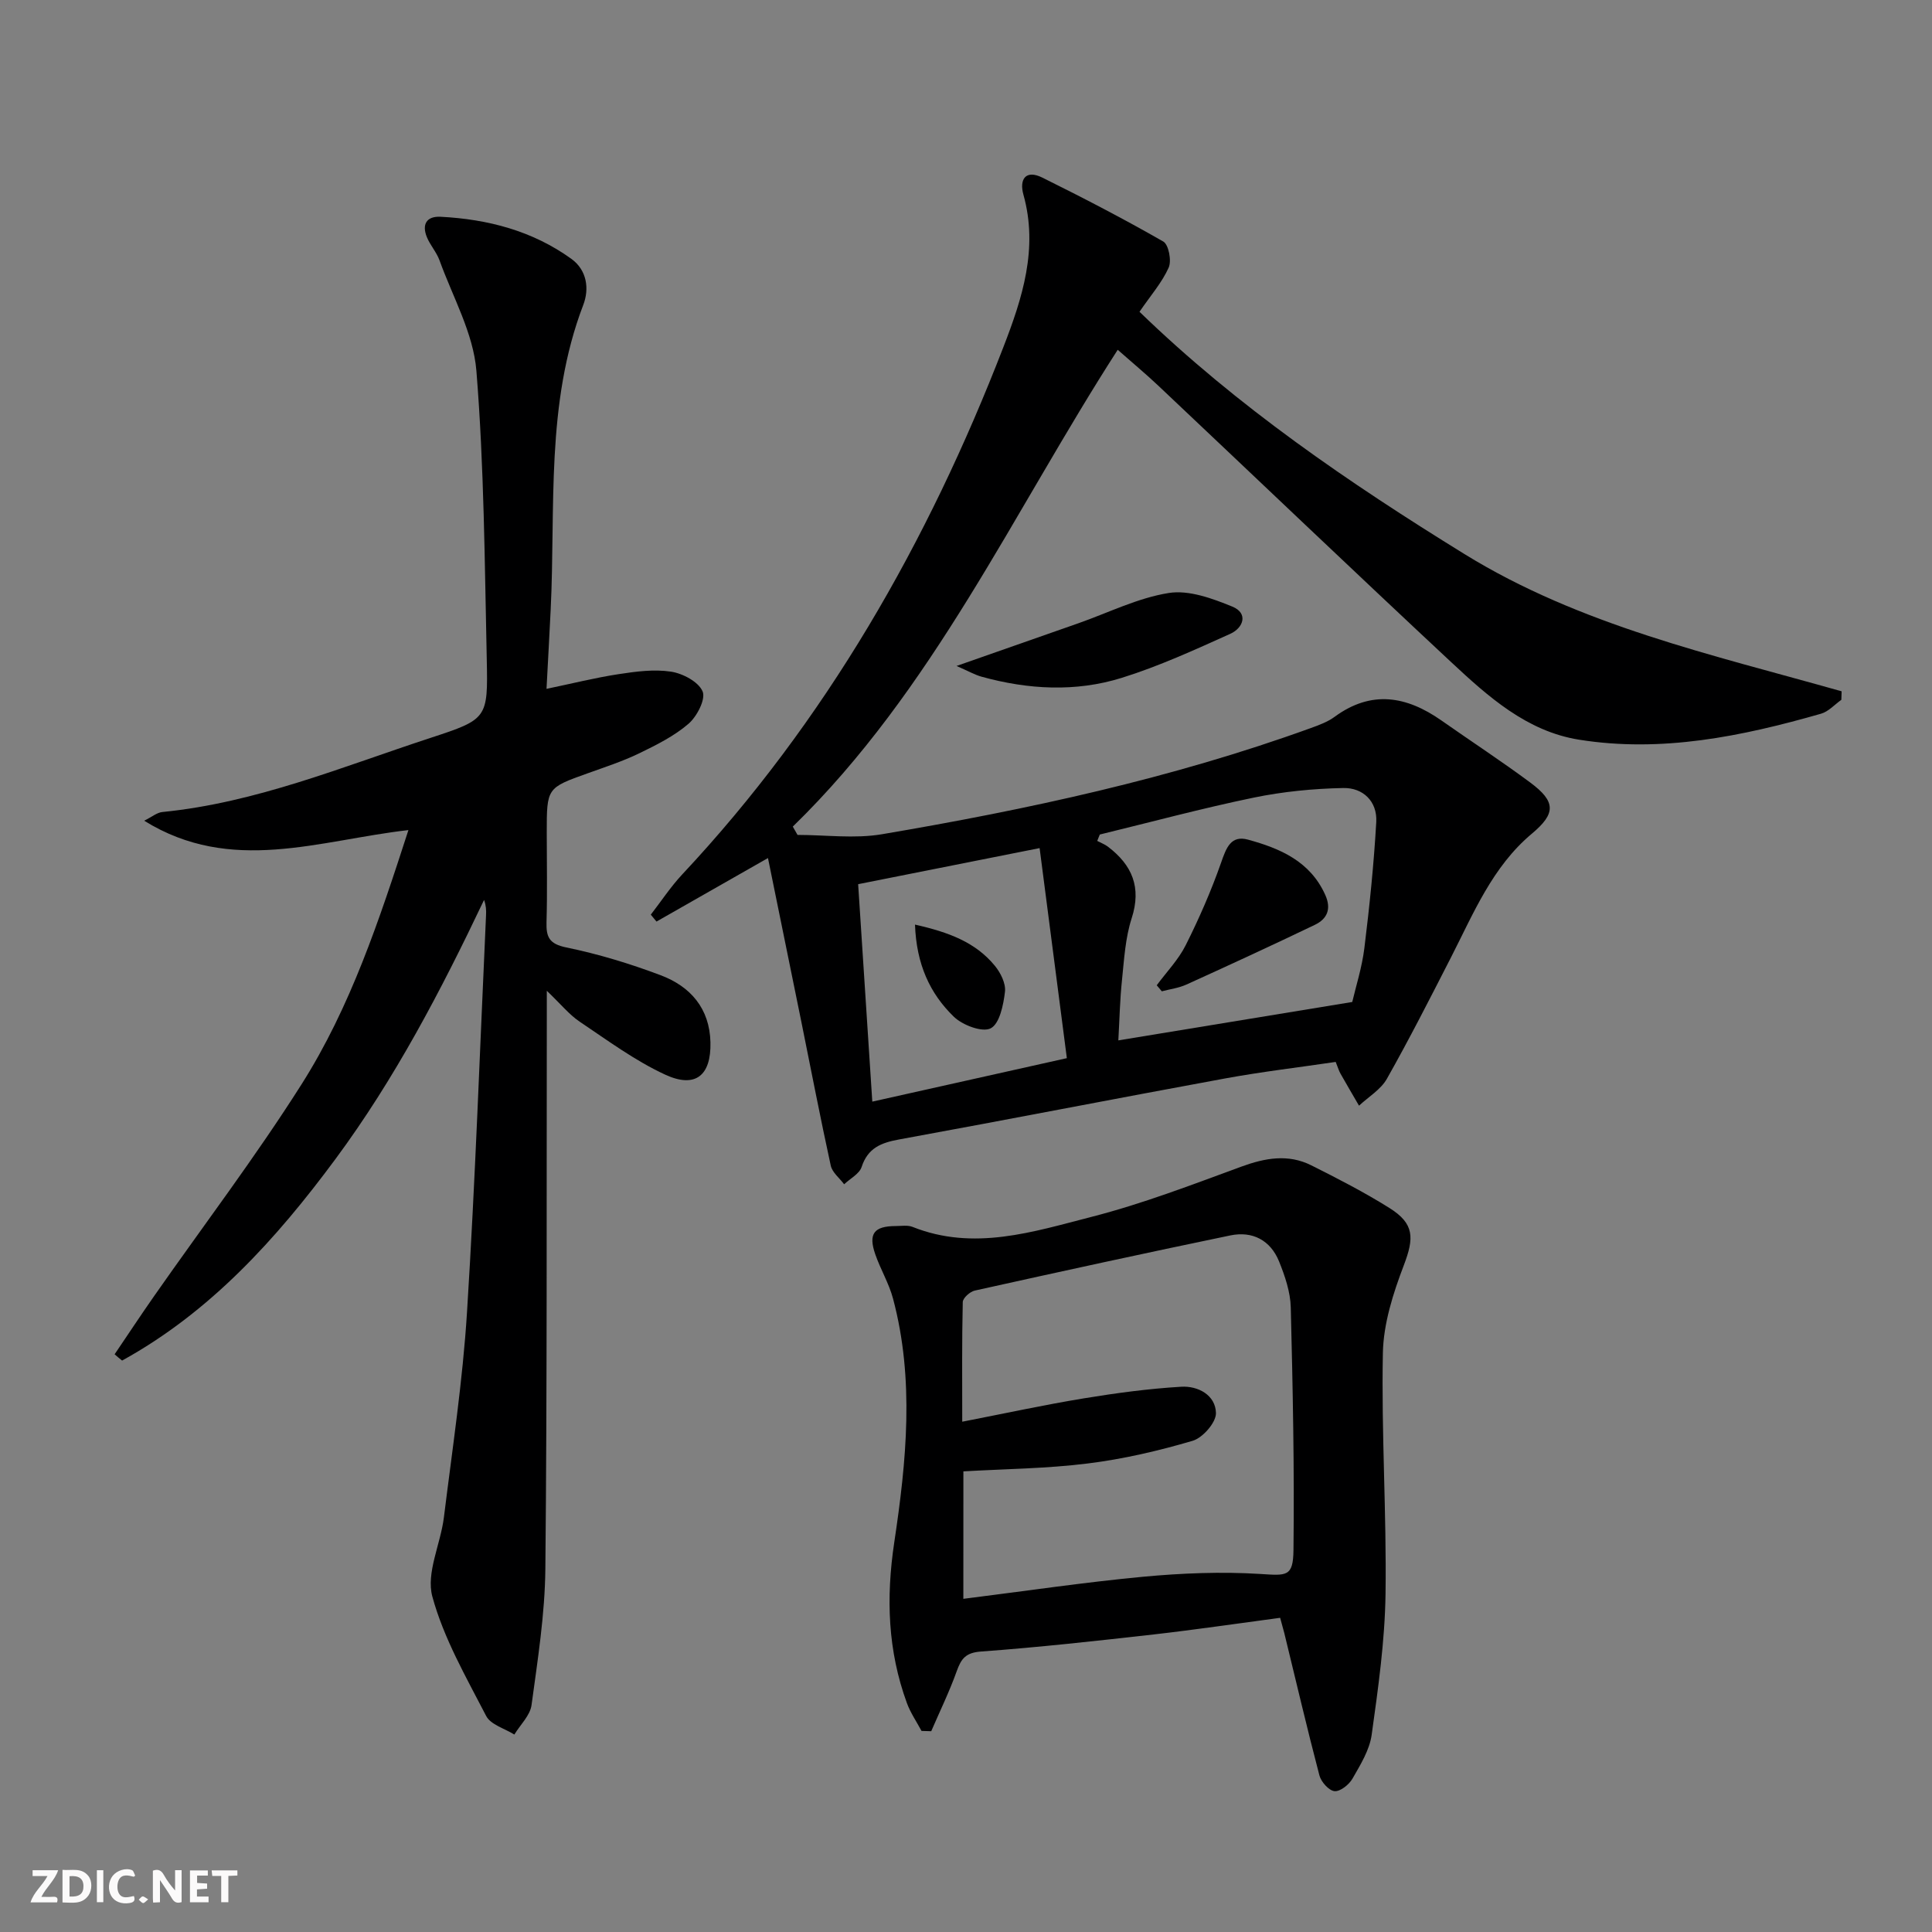
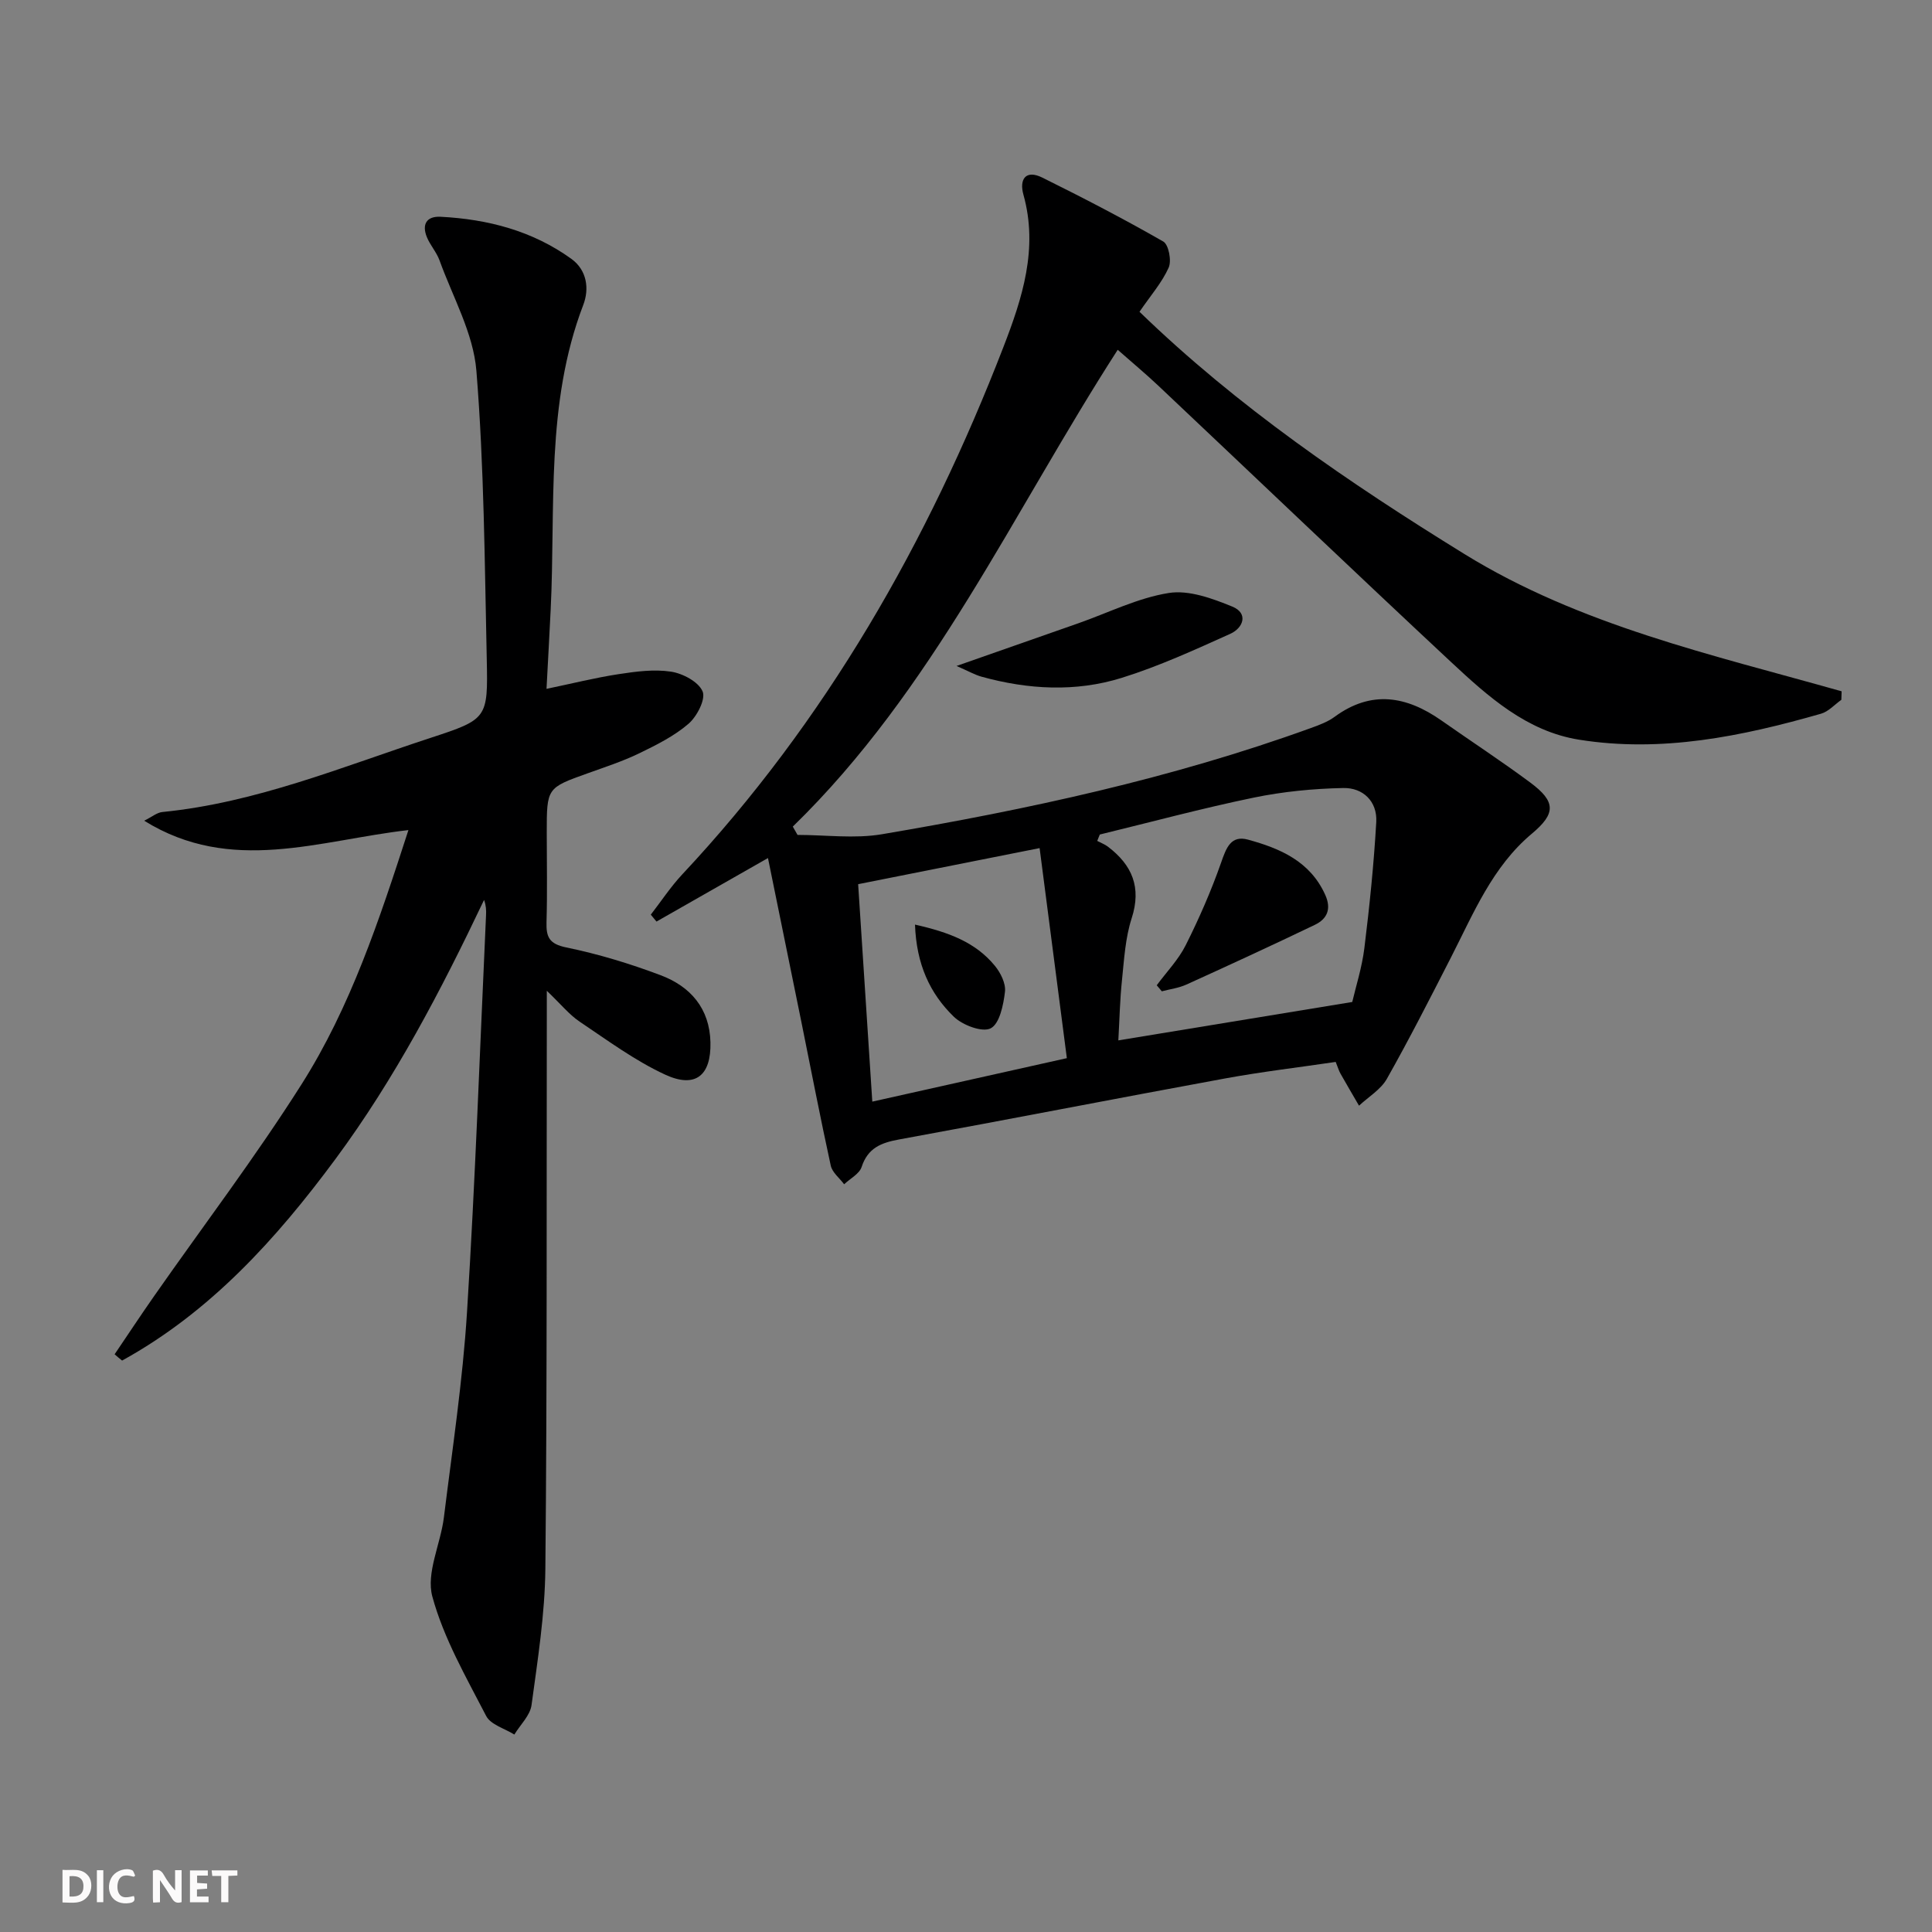
<svg xmlns="http://www.w3.org/2000/svg" enable-background="new 0 0 400 400" viewBox="0 0 400 400">
  <rect x="0" y="0" width="400" height="400" fill="#808080" stroke="none" />
  <g fill="#fbfafa">
    <path d="m37.59 393.81c-.92.31-1.52.05-2-.78-.7-1.2-1.52-2.34-2.47-3.78v4.59c-.55.03-.95.05-1.41.07-.03-.37-.06-.64-.06-.91 0-1.91 0-3.81 0-5.7 1.13-.41 1.77-.03 2.29.91.62 1.11 1.38 2.14 2.31 3.19v-4.2h1.35v6.61z" />
    <path d="m12.94 393.88v-6.75c1.9.19 3.93-.54 5.37 1.29.8 1.01.78 2.88.03 3.97-1.37 1.97-3.4 1.51-5.4 1.49m1.45-1.22c2.04.12 2.92-.58 2.89-2.21-.03-1.51-.98-2.19-2.89-2z" />
-     <path d="m11.81 393.87h-5.49c.68-2.18 2.47-3.48 3.51-5.45h-3.08v-1.21h5.29c-.71 2.13-2.44 3.48-3.47 5.51.86 0 1.63.04 2.39-.01.79-.05 1.14.21.85 1.16" />
    <path d="m39.33 393.86v-6.61h3.7v1.07h-2.22v1.52c.68.04 1.34.09 2.07.13v1.07c-.72.05-1.38.09-2.1.14v1.48h2.4v1.19h-3.85z" />
    <path d="m27.71 388.56c-1.15-.3-2.46-.61-3.1.64-.37.73-.41 1.93-.06 2.67.63 1.35 1.99.93 3.17.68.35.94-.01 1.32-.93 1.46-1.62.25-3.05-.27-3.76-1.48-.73-1.25-.6-3.03.31-4.17.88-1.11 2.71-1.7 4-1.16.32.13.44.74.65 1.12-.1.08-.19.16-.28.24" />
    <path d="m49.15 387.24v1.07c-.59.02-1.17.05-1.87.08v5.44h-1.48v-5.44h-1.85c-.05-.4-.08-.73-.13-1.15z" />
    <path d="m20.06 387.21h1.33v6.62h-1.33z" />
-     <path d="m30.68 393.25c-.49.38-.8.79-1.05.76-.32-.05-.6-.45-.9-.7.26-.24.51-.64.8-.67.29-.04.62.3 1.15.61" />
  </g>
  <path d="m159 177.65c-8.04 4.58-15.56 8.87-23.08 13.15-.39-.48-.78-.95-1.18-1.43 2.15-2.78 4.1-5.75 6.49-8.31 29.77-31.79 50.91-68.84 66.52-109.22 3.91-10.1 7.25-20.39 4.14-31.53-.89-3.18.45-5.26 3.93-3.53 8.46 4.19 16.85 8.54 25.03 13.23 1.11.64 1.75 3.98 1.11 5.4-1.39 3.1-3.74 5.78-6.04 9.14 20.2 19.58 43.33 35.38 67.26 50.15 24.01 14.82 51.35 20.85 78.11 28.43-.02.59-.04 1.17-.06 1.76-1.4.99-2.66 2.44-4.22 2.88-16.38 4.69-33.01 8.11-50.11 5.37-10.81-1.73-18.81-8.93-26.47-16.07-20.33-18.97-40.43-38.17-60.65-57.25-2.53-2.39-5.21-4.61-8.37-7.4-21.7 33.7-38.22 70.44-67.27 98.72.33.57.65 1.15.98 1.72 5.84 0 11.81.82 17.48-.14 30.13-5.11 59.96-11.54 88.78-21.98 1.71-.62 3.51-1.28 4.95-2.34 7.61-5.58 14.88-4.29 22.09.76 6.13 4.3 12.4 8.4 18.41 12.86 5.35 3.97 5.28 6.43.34 10.57-8.2 6.86-12.1 16.53-16.79 25.69-4.31 8.42-8.6 16.86-13.25 25.09-1.26 2.22-3.8 3.72-5.76 5.55-1.29-2.22-2.59-4.43-3.85-6.66-.32-.57-.51-1.23-.98-2.4-7.55 1.12-15.26 2.02-22.89 3.42-22.53 4.13-45.01 8.53-67.54 12.64-3.71.68-6.43 1.76-7.72 5.69-.47 1.43-2.37 2.4-3.62 3.58-.95-1.28-2.46-2.44-2.77-3.86-2.16-9.88-4.07-19.81-6.08-29.73-2.28-11.2-4.57-22.39-6.92-33.95zm68.7-4.87c-.18.44-.36.88-.53 1.32.74.4 1.56.7 2.22 1.2 5.01 3.81 6.98 8.41 4.91 14.82-1.31 4.05-1.56 8.47-2 12.75-.44 4.15-.52 8.34-.76 12.53 16.35-2.68 32.03-5.26 48.43-7.95.73-3.15 2.01-7.11 2.51-11.17 1.07-8.66 1.96-17.36 2.46-26.08.24-4.29-2.75-7.14-6.85-7.05-6.21.13-12.49.74-18.57 2-10.69 2.21-21.22 5.05-31.82 7.63zm-6.82 46.3c-1.95-15.01-3.75-28.89-5.64-43.49-13.37 2.66-25.45 5.06-37.57 7.47.98 15.08 1.91 29.41 2.93 45.02 13.38-2.98 26.25-5.86 40.28-9z" fill="#000001" />
  <path d="m23.73 280.39c2.74-4.04 5.42-8.11 8.22-12.11 10.2-14.59 20.99-28.8 30.51-43.83 10.1-15.94 16.03-33.85 22.1-52.59-18.49 2.1-36.68 9.26-54.71-1.94 1.59-.78 2.64-1.69 3.76-1.8 19.41-1.92 37.28-9.38 55.56-15.36 11.72-3.84 11.87-4.03 11.61-16.19-.44-19.95-.54-39.95-2.15-59.82-.63-7.77-4.9-15.27-7.63-22.84-.61-1.69-1.92-3.12-2.61-4.79-1.09-2.64-.1-4.39 2.83-4.24 9.78.5 19.03 2.91 27.07 8.71 3.24 2.34 3.75 6.2 2.47 9.54-7.84 20.48-5.71 41.96-6.75 63.12-.26 5.28-.55 10.57-.86 16.37 5.29-1.1 10.06-2.3 14.9-3.04 3.59-.55 7.36-1.06 10.88-.52 2.44.37 5.71 2.11 6.54 4.1.67 1.61-1.17 5.18-2.92 6.69-2.96 2.55-6.63 4.38-10.19 6.11-3.43 1.66-7.09 2.85-10.68 4.14-8.47 3.03-8.48 3.01-8.48 12.31 0 6.17.13 12.33-.05 18.49-.09 3.11.55 4.53 4.1 5.26 6.63 1.36 13.19 3.36 19.53 5.75 6.16 2.32 10.15 6.86 10.31 13.9.16 6.85-3.09 9.59-9.38 6.68-6.25-2.89-11.92-7.09-17.69-10.96-2.16-1.45-3.86-3.58-6.81-6.4v6.19c-.06 37.82.07 75.65-.3 113.47-.09 9.42-1.59 18.85-2.86 28.22-.29 2.16-2.33 4.08-3.56 6.11-2-1.25-4.9-2.04-5.83-3.84-4.16-8.05-8.81-16.11-11.15-24.74-1.32-4.87 1.7-10.83 2.39-16.35 1.75-14.16 3.9-28.31 4.79-42.53 1.72-27.38 2.68-54.8 3.94-82.21.05-.98.01-1.96-.41-3.13-8.9 18.72-18.45 37.01-30.79 53.68-12.27 16.58-25.92 31.65-44.15 41.69-.55-.42-1.05-.86-1.55-1.3z" fill="#000001" />
-   <path d="m265.04 334.95c-8.82 1.17-17.51 2.46-26.22 3.45-11.88 1.34-23.78 2.66-35.7 3.53-3.18.23-4.11 1.47-5.04 4.07-1.51 4.23-3.5 8.3-5.28 12.43-.67-.02-1.34-.04-2.01-.06-1.02-1.91-2.28-3.74-3.02-5.75-3.97-10.85-4.35-21.79-2.62-33.31 2.51-16.72 4.21-33.67-.25-50.42-.84-3.18-2.61-6.09-3.69-9.22-1.47-4.25-.26-5.81 4.23-5.83 1.16 0 2.46-.23 3.48.17 12.68 5.06 24.97 1.03 37.06-2.07 10.55-2.7 20.8-6.65 31.05-10.41 4.93-1.8 9.68-2.65 14.46-.26 5.49 2.75 10.97 5.57 16.16 8.82 5.21 3.26 5.15 6.21 3 11.86-2.21 5.79-4.22 12.07-4.34 18.17-.33 16.62.78 33.27.55 49.9-.14 9.74-1.52 19.48-2.87 29.15-.44 3.16-2.33 6.21-3.97 9.07-.71 1.25-2.54 2.71-3.72 2.6-1.17-.11-2.78-1.92-3.13-3.26-2.57-9.78-4.87-19.64-7.27-29.47-.25-.94-.52-1.88-.86-3.16zm-65.59-3.93c12.86-1.61 25-3.42 37.2-4.57 8.04-.75 16.2-1.08 24.25-.58 5.44.34 6.84.67 6.9-4.96.2-16.74-.14-33.48-.56-50.22-.08-3.21-1.21-6.52-2.43-9.54-1.78-4.38-5.51-6.32-10.08-5.37-17.67 3.66-35.3 7.51-52.91 11.42-1 .22-2.47 1.54-2.49 2.38-.19 8.07-.11 16.14-.11 24.77 8.9-1.73 16.99-3.49 25.14-4.83 6.69-1.1 13.44-2.01 20.2-2.41 3.46-.21 7.11 1.71 7.19 5.45.04 1.95-2.73 5.12-4.82 5.74-7.1 2.09-14.4 3.79-21.75 4.7-8.49 1.06-17.1 1.13-25.72 1.63-.01 8.78-.01 17.2-.01 26.39z" fill="#000001" />
  <path d="m198.04 137.88c9.26-3.24 17.21-6.03 25.17-8.82 6.25-2.19 12.35-5.27 18.78-6.29 4.16-.66 9.01 1.13 13.15 2.82 3.37 1.38 2.28 4.41-.41 5.63-7.37 3.32-14.78 6.72-22.48 9.12-9.55 2.98-19.39 2.43-29.04-.24-1.42-.4-2.75-1.17-5.17-2.22z" fill="#000001" />
  <path d="m239.49 203.99c2.03-2.75 4.49-5.29 6-8.3 2.78-5.54 5.28-11.26 7.33-17.1 1.05-3.01 2-5.73 5.57-4.75 6.64 1.82 12.86 4.47 15.99 11.44 1.32 2.94.38 4.98-2.16 6.2-8.81 4.23-17.68 8.32-26.58 12.36-1.59.72-3.4.95-5.1 1.4-.36-.41-.7-.83-1.05-1.25z" fill="#000001" />
  <path d="m189.44 191.43c7.07 1.59 12.56 3.69 16.53 8.52 1.19 1.44 2.3 3.67 2.1 5.38-.32 2.72-1.11 6.61-2.95 7.57-1.73.9-5.81-.64-7.62-2.38-4.99-4.82-7.77-10.91-8.06-19.09z" fill="#000001" />
</svg>